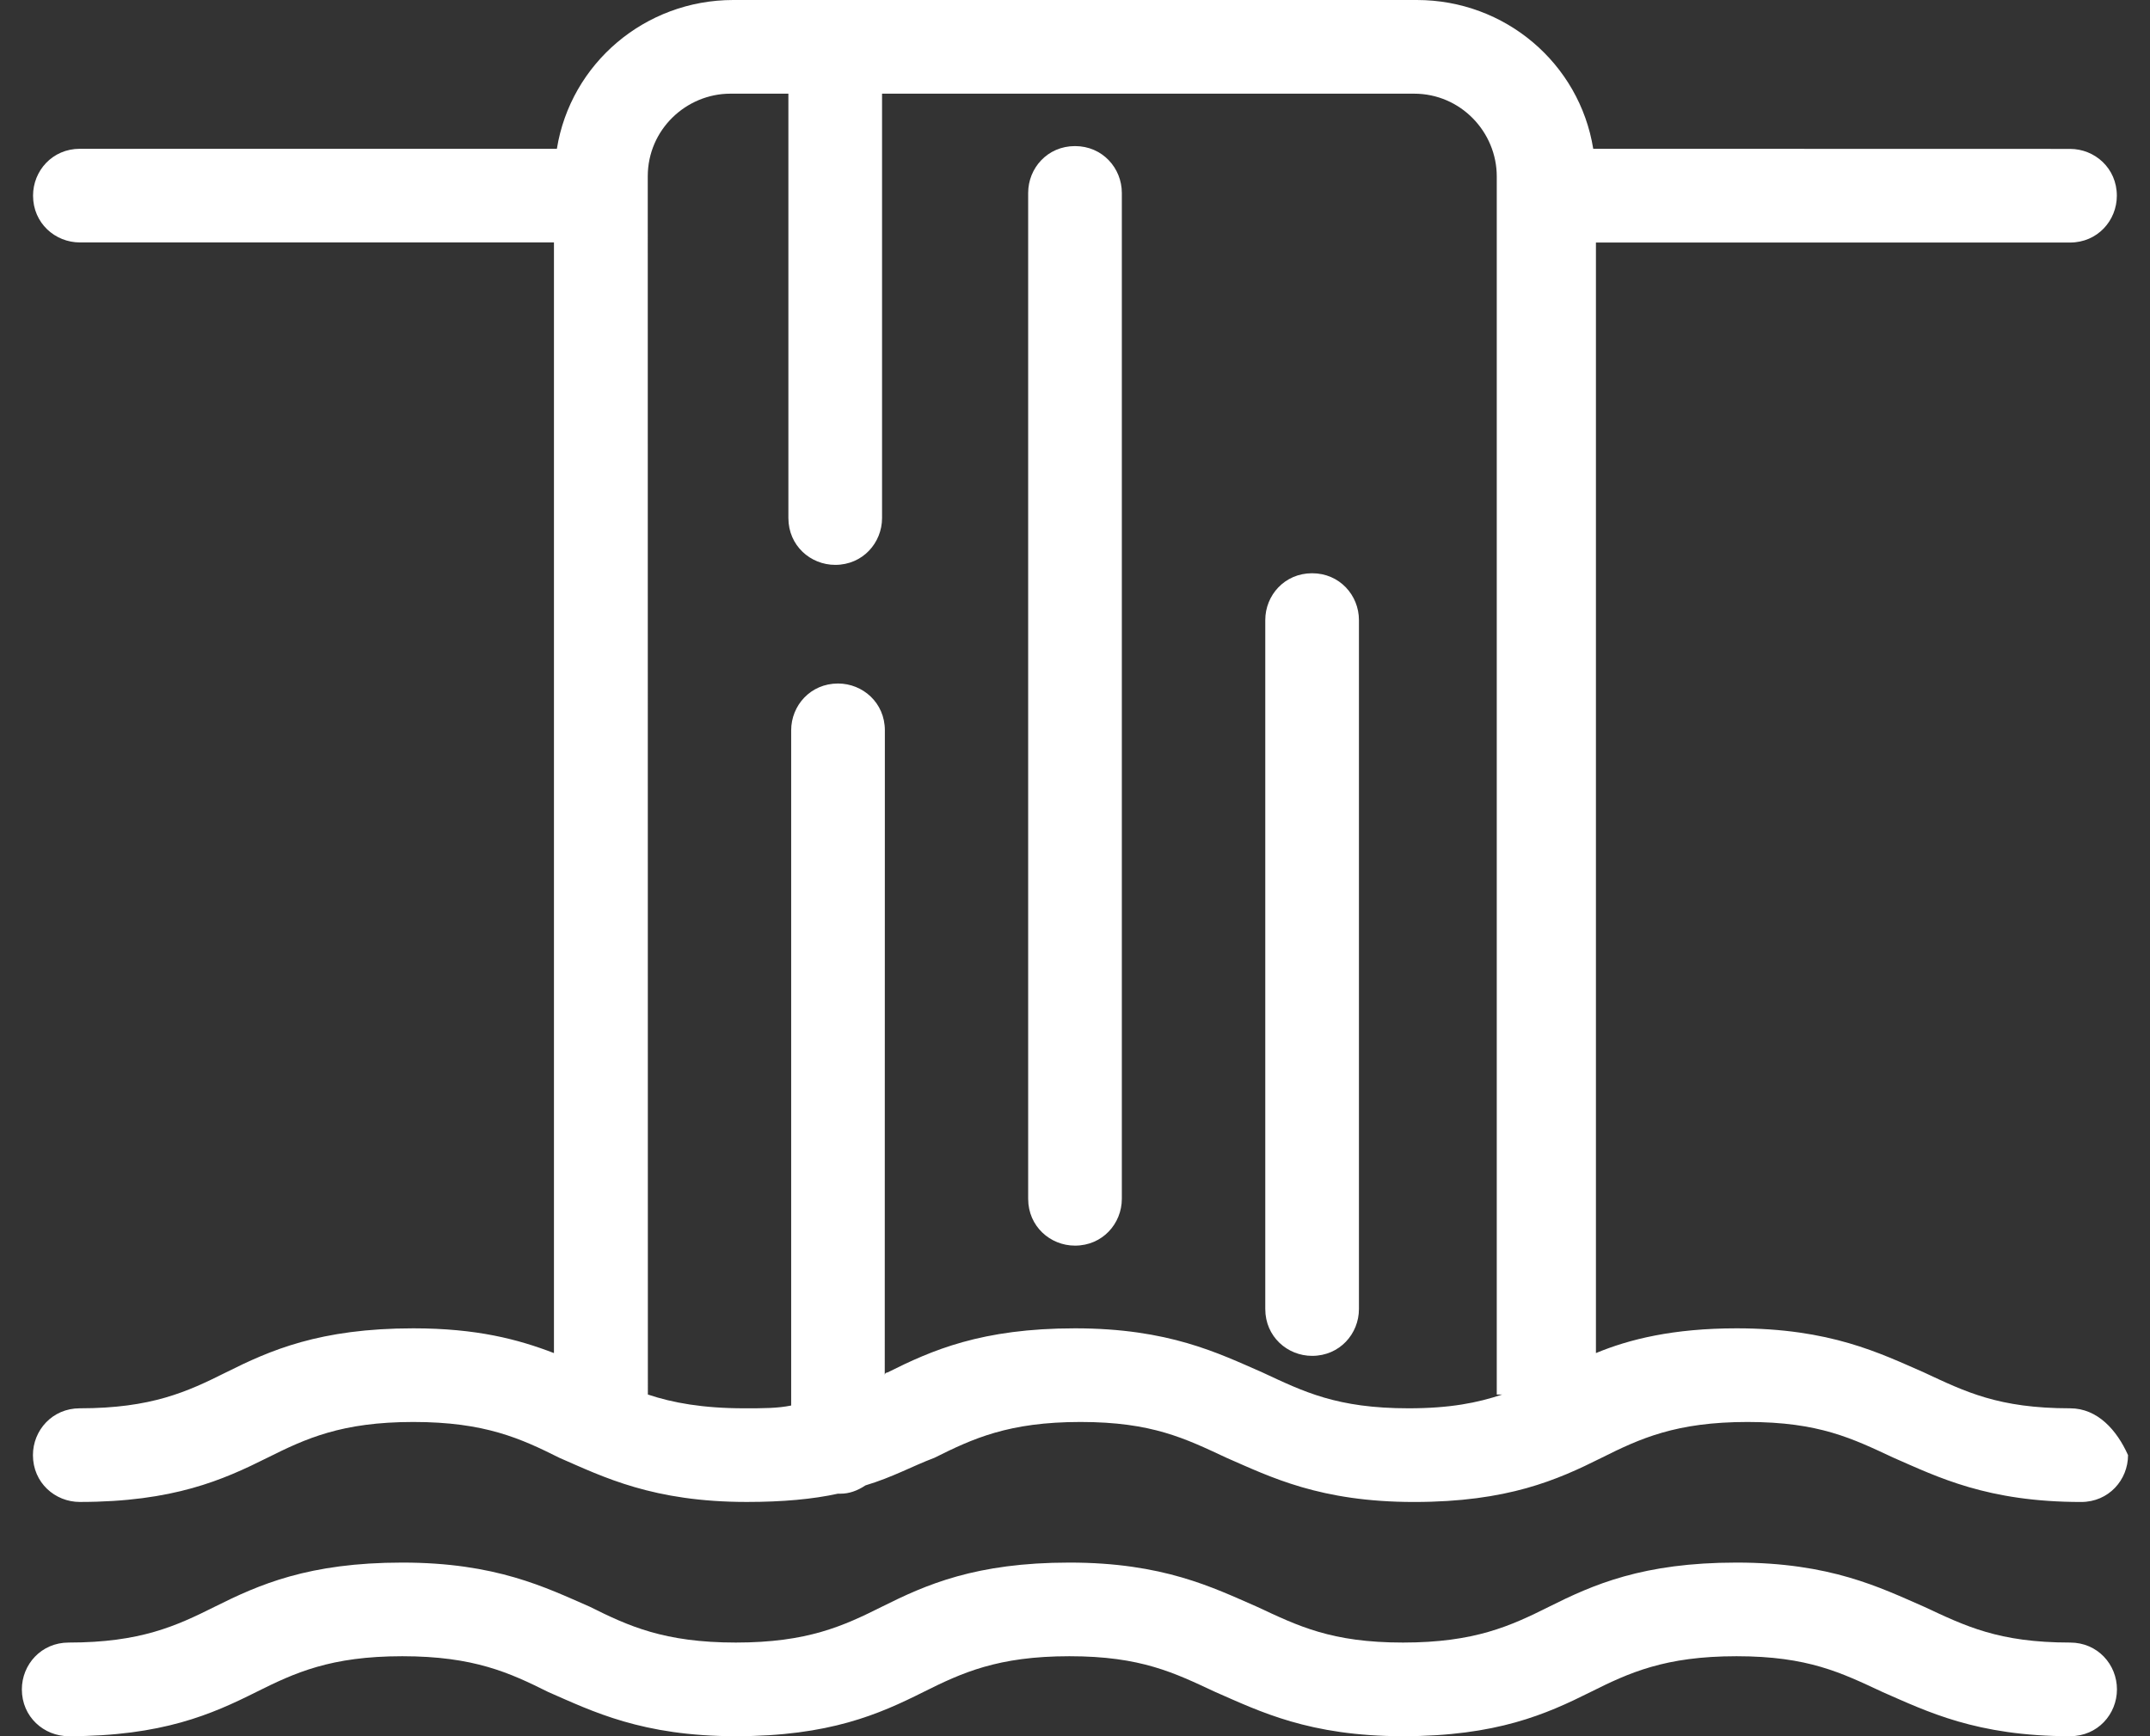
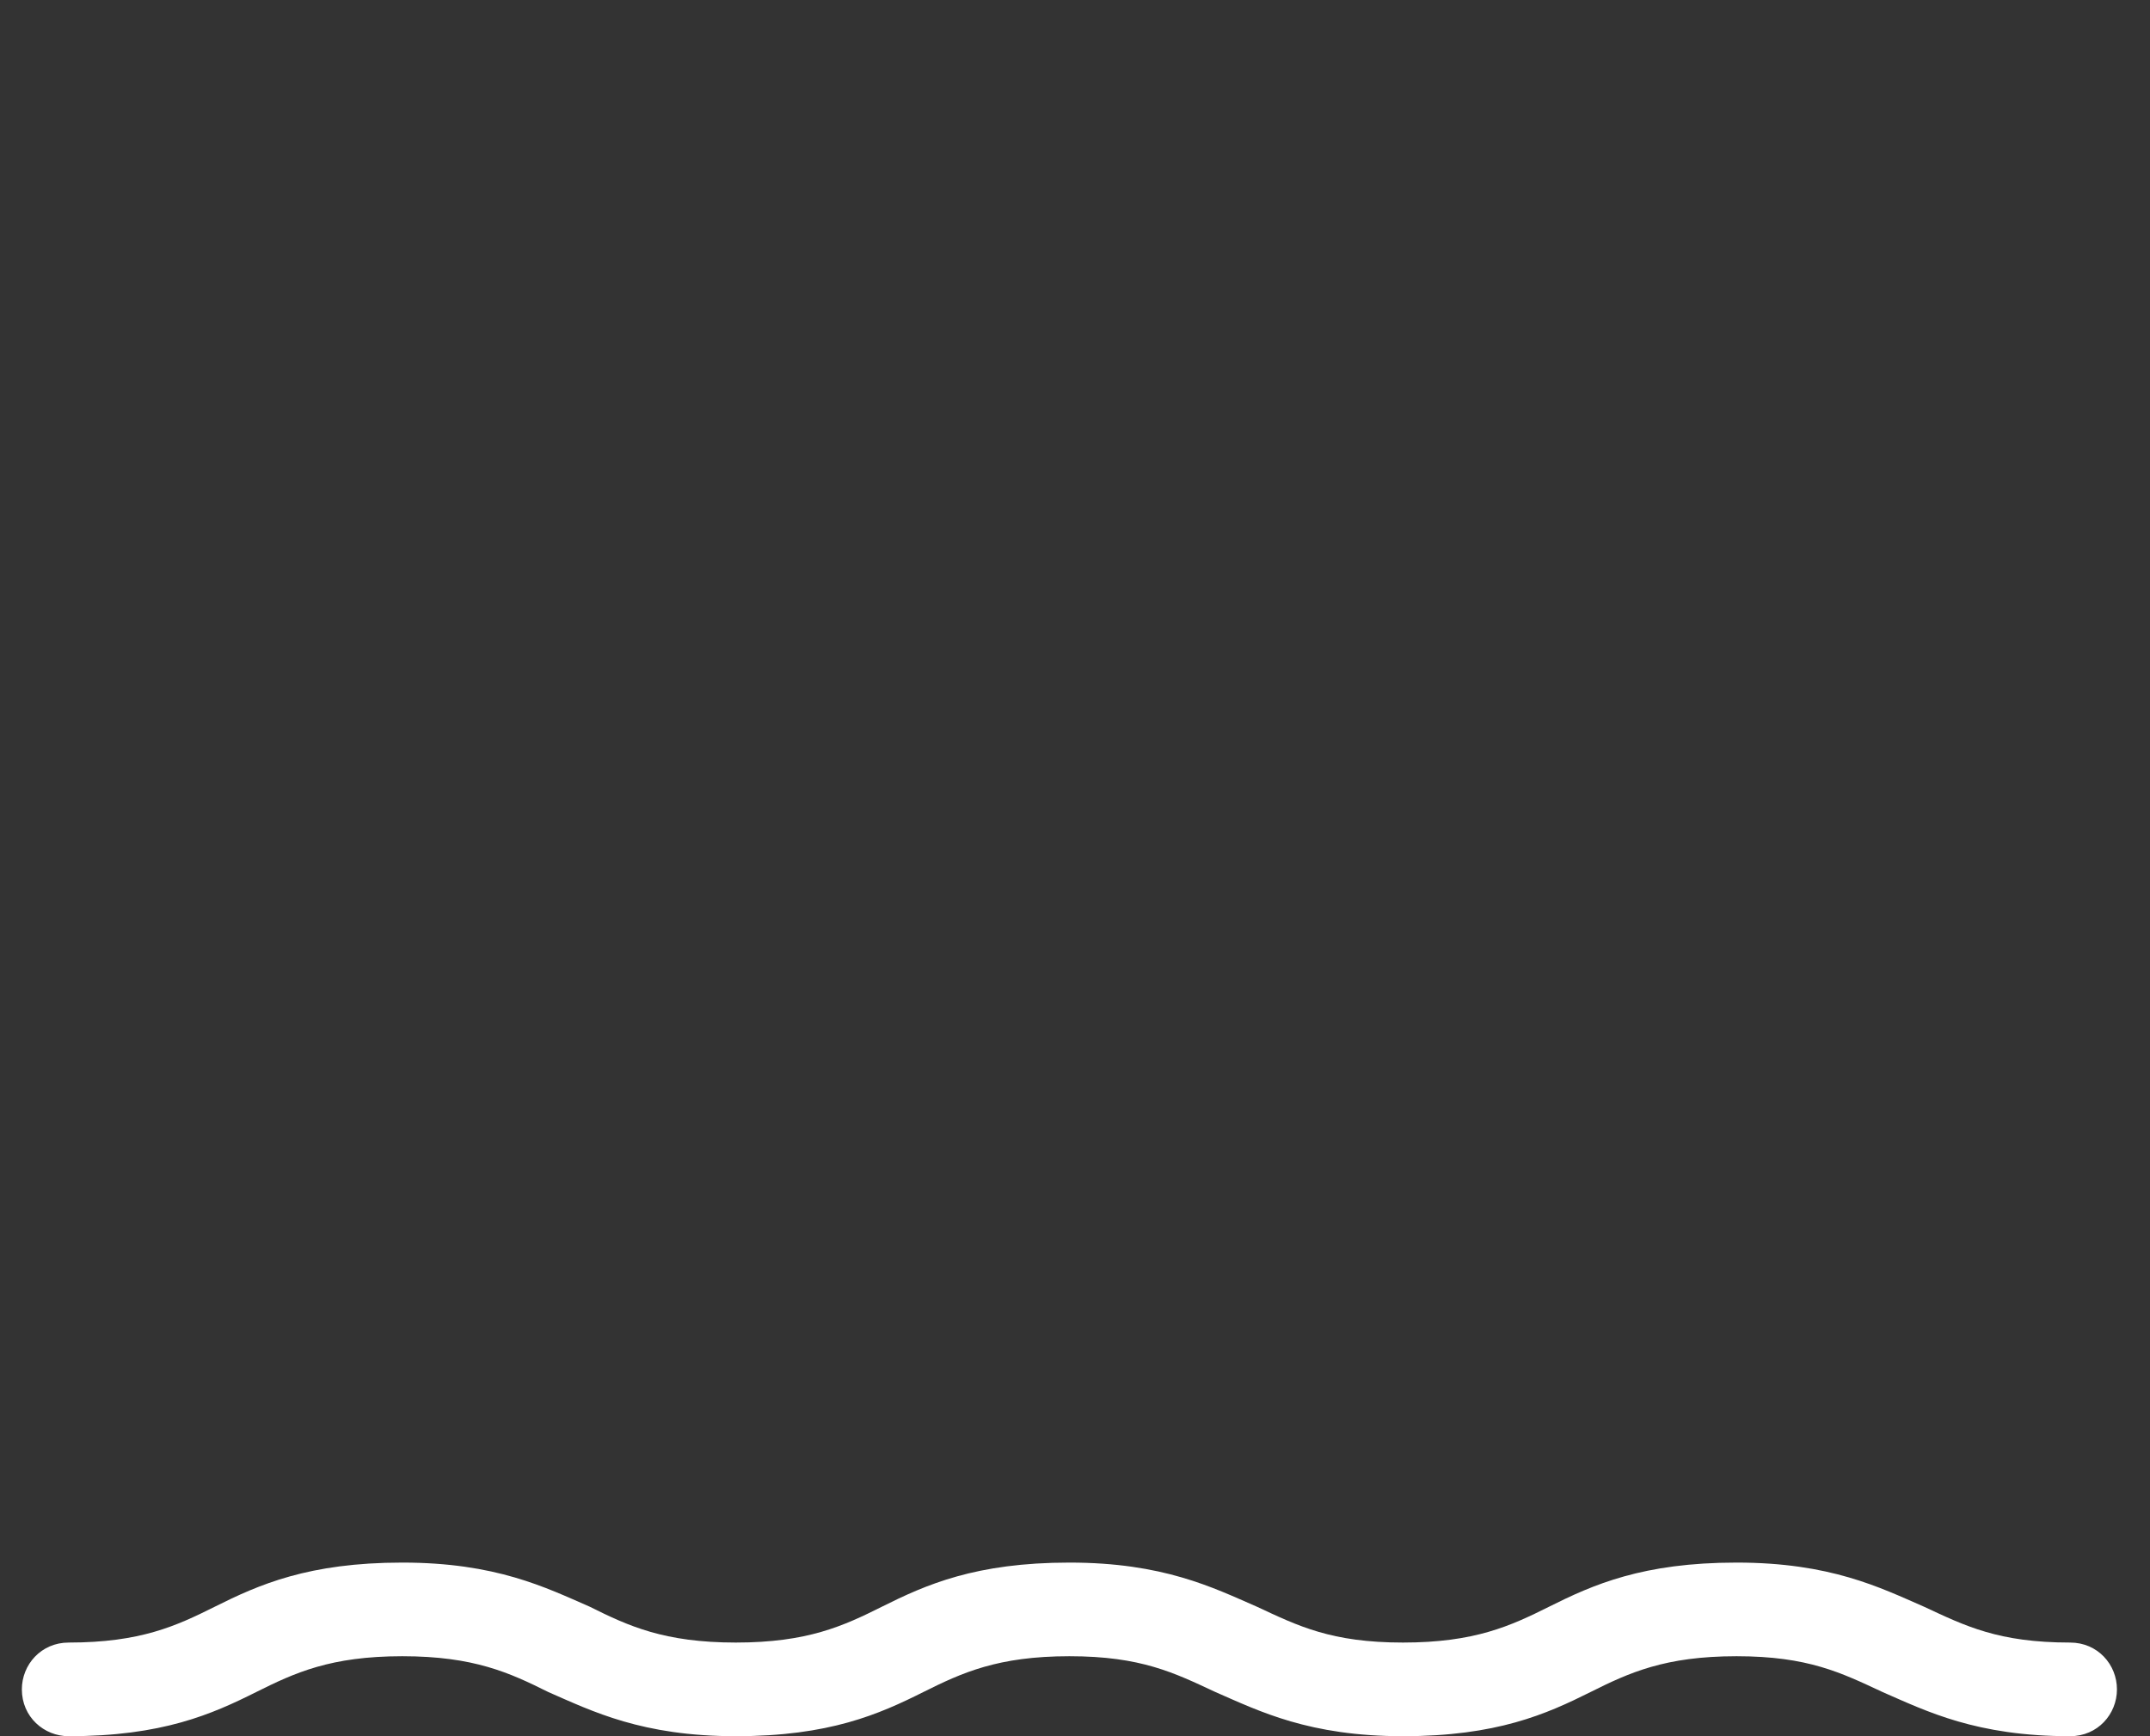
<svg xmlns="http://www.w3.org/2000/svg" width="78px" height="63px" viewBox="0 0 78 63" version="1.1">
  <rect x="0" y="0" width="78" height="63" fill="#333333" stroke="none" />
  <title>icon-waterfalls</title>
  <desc>Created with Sketch.</desc>
  <defs />
  <g id="Page-1" stroke="none" stroke-width="1" fill="none" fill-rule="evenodd">
    <g id="Visit-Niagara-Canda-Iconography" transform="translate(-581, -651)" fill-rule="nonzero" fill="#FFFFFF">
      <g id="waterfalls" transform="translate(581, 651)">
-         <path d="M75.102,51.102 C72.5,51.102 71.301,50.5 69.801,49.801 C68.2,49.102 66.403,48.2 63,48.2 C60.7,48.2 59.102,48.598 57.899,49.098 L57.899,8.801 L75.098,8.801 C76.098,8.801 76.797,8 76.797,7.102 C76.797,6.102 75.996,5.403 75.098,5.403 L57.801,5.399 C57.301,2.297 54.602,0 51.402,0 L26.601,0 C23.402,0 20.703,2.301 20.203,5.399 L2.898,5.399 C1.898,5.399 1.199,6.2 1.199,7.098 C1.199,8.098 2,8.797 2.898,8.797 L20.097,8.797 L20.097,49.098 C18.796,48.598 17.296,48.2 14.995,48.2 C11.597,48.2 9.796,49 8.195,49.801 C6.796,50.501 5.495,51.102 2.894,51.102 C1.894,51.102 1.195,51.903 1.195,52.801 C1.195,53.801 1.995,54.5 2.894,54.5 C6.292,54.5 8.093,53.7 9.695,52.899 C11.093,52.2 12.394,51.598 14.995,51.598 C17.597,51.598 18.894,52.2 20.296,52.899 C21.898,53.598 23.695,54.5 27.097,54.5 C28.398,54.5 29.495,54.399 30.398,54.2 L30.499,54.2 C30.8,54.2 31.101,54.098 31.398,53.899 C32.398,53.598 33.097,53.2 33.898,52.899 C35.296,52.2 36.597,51.598 39.199,51.598 C41.8,51.598 42.999,52.2 44.499,52.899 C46.101,53.598 47.898,54.501 51.3,54.501 C54.699,54.501 56.499,53.7 58.101,52.899 C59.499,52.2 60.8,51.598 63.402,51.598 C66.003,51.598 67.203,52.2 68.703,52.899 C70.304,53.598 72.101,54.501 75.503,54.501 C76.503,54.501 77.203,53.7 77.203,52.801 C76.8,51.899 76.101,51.102 75.101,51.102 L75.102,51.102 Z M54.5,50.602 C53.602,50.903 52.602,51.102 51.102,51.102 C48.5,51.102 47.301,50.5 45.801,49.801 C44.199,49.102 42.402,48.2 39,48.2 C35.602,48.2 33.801,49 32.199,49.801 C32.199,49.801 32.098,49.801 32.098,49.903 L32.102,26.501 C32.102,25.501 31.301,24.802 30.402,24.802 C29.402,24.802 28.703,25.602 28.703,26.501 L28.703,51.001 C28.203,51.102 27.703,51.102 27.004,51.102 C25.504,51.102 24.402,50.903 23.504,50.602 L23.5,6.399 C23.5,4.7 24.898,3.399 26.5,3.399 L28.602,3.399 L28.602,18.797 C28.602,19.797 29.402,20.497 30.301,20.497 C31.301,20.497 32,19.696 32,18.797 L32,3.399 L51.301,3.399 C53,3.399 54.301,4.798 54.301,6.399 L54.301,50.602 L54.5,50.602 Z" id="Shape" />
        <path d="M75.102,59.602 C72.5,59.602 71.301,59 69.801,58.301 C68.2,57.602 66.403,56.7 63,56.7 C59.602,56.7 57.801,57.5 56.2,58.301 C54.801,59 53.5,59.602 50.899,59.602 C48.297,59.602 47.098,59 45.598,58.301 C43.996,57.602 42.2,56.7 38.797,56.7 C35.399,56.7 33.598,57.5 31.996,58.301 C30.598,59 29.297,59.602 26.696,59.602 C24.094,59.602 22.797,59 21.395,58.301 C19.793,57.602 17.996,56.7 14.594,56.7 C11.196,56.7 9.395,57.5 7.793,58.301 C6.395,59 5.094,59.602 2.492,59.602 C1.492,59.602 0.793,60.403 0.793,61.301 C0.793,62.301 1.594,63 2.492,63 C5.891,63 7.692,62.2 9.293,61.399 C10.692,60.7 11.992,60.098 14.594,60.098 C17.196,60.098 18.492,60.7 19.895,61.399 C21.496,62.098 23.293,63 26.696,63 C30.094,63 31.895,62.2 33.496,61.399 C34.895,60.7 36.196,60.098 38.797,60.098 C41.399,60.098 42.598,60.7 44.098,61.399 C45.7,62.098 47.496,63 50.899,63 C54.297,63 56.098,62.2 57.7,61.399 C59.098,60.7 60.399,60.098 63,60.098 C65.602,60.098 66.801,60.7 68.301,61.399 C69.903,62.098 71.7,63 75.102,63 C76.102,63 76.801,62.2 76.801,61.301 C76.801,60.399 76.102,59.602 75.102,59.602 Z" id="Shape" />
-         <path d="M39,5.301 C38,5.301 37.301,6.102 37.301,7 L37.301,43.5 C37.301,44.5 38.102,45.199 39,45.199 C40,45.199 40.699,44.399 40.699,43.5 L40.699,7 C40.699,6.102 40,5.301 39,5.301 Z" id="Shape" />
-         <path d="M47.602,20.801 C46.602,20.801 45.903,21.602 45.903,22.5 L45.903,47.5 C45.903,48.5 46.704,49.199 47.602,49.199 C48.602,49.199 49.301,48.399 49.301,47.5 L49.301,22.5 C49.301,21.602 48.602,20.801 47.602,20.801 L47.602,20.801 Z" id="Shape" />
      </g>
    </g>
  </g>
</svg>